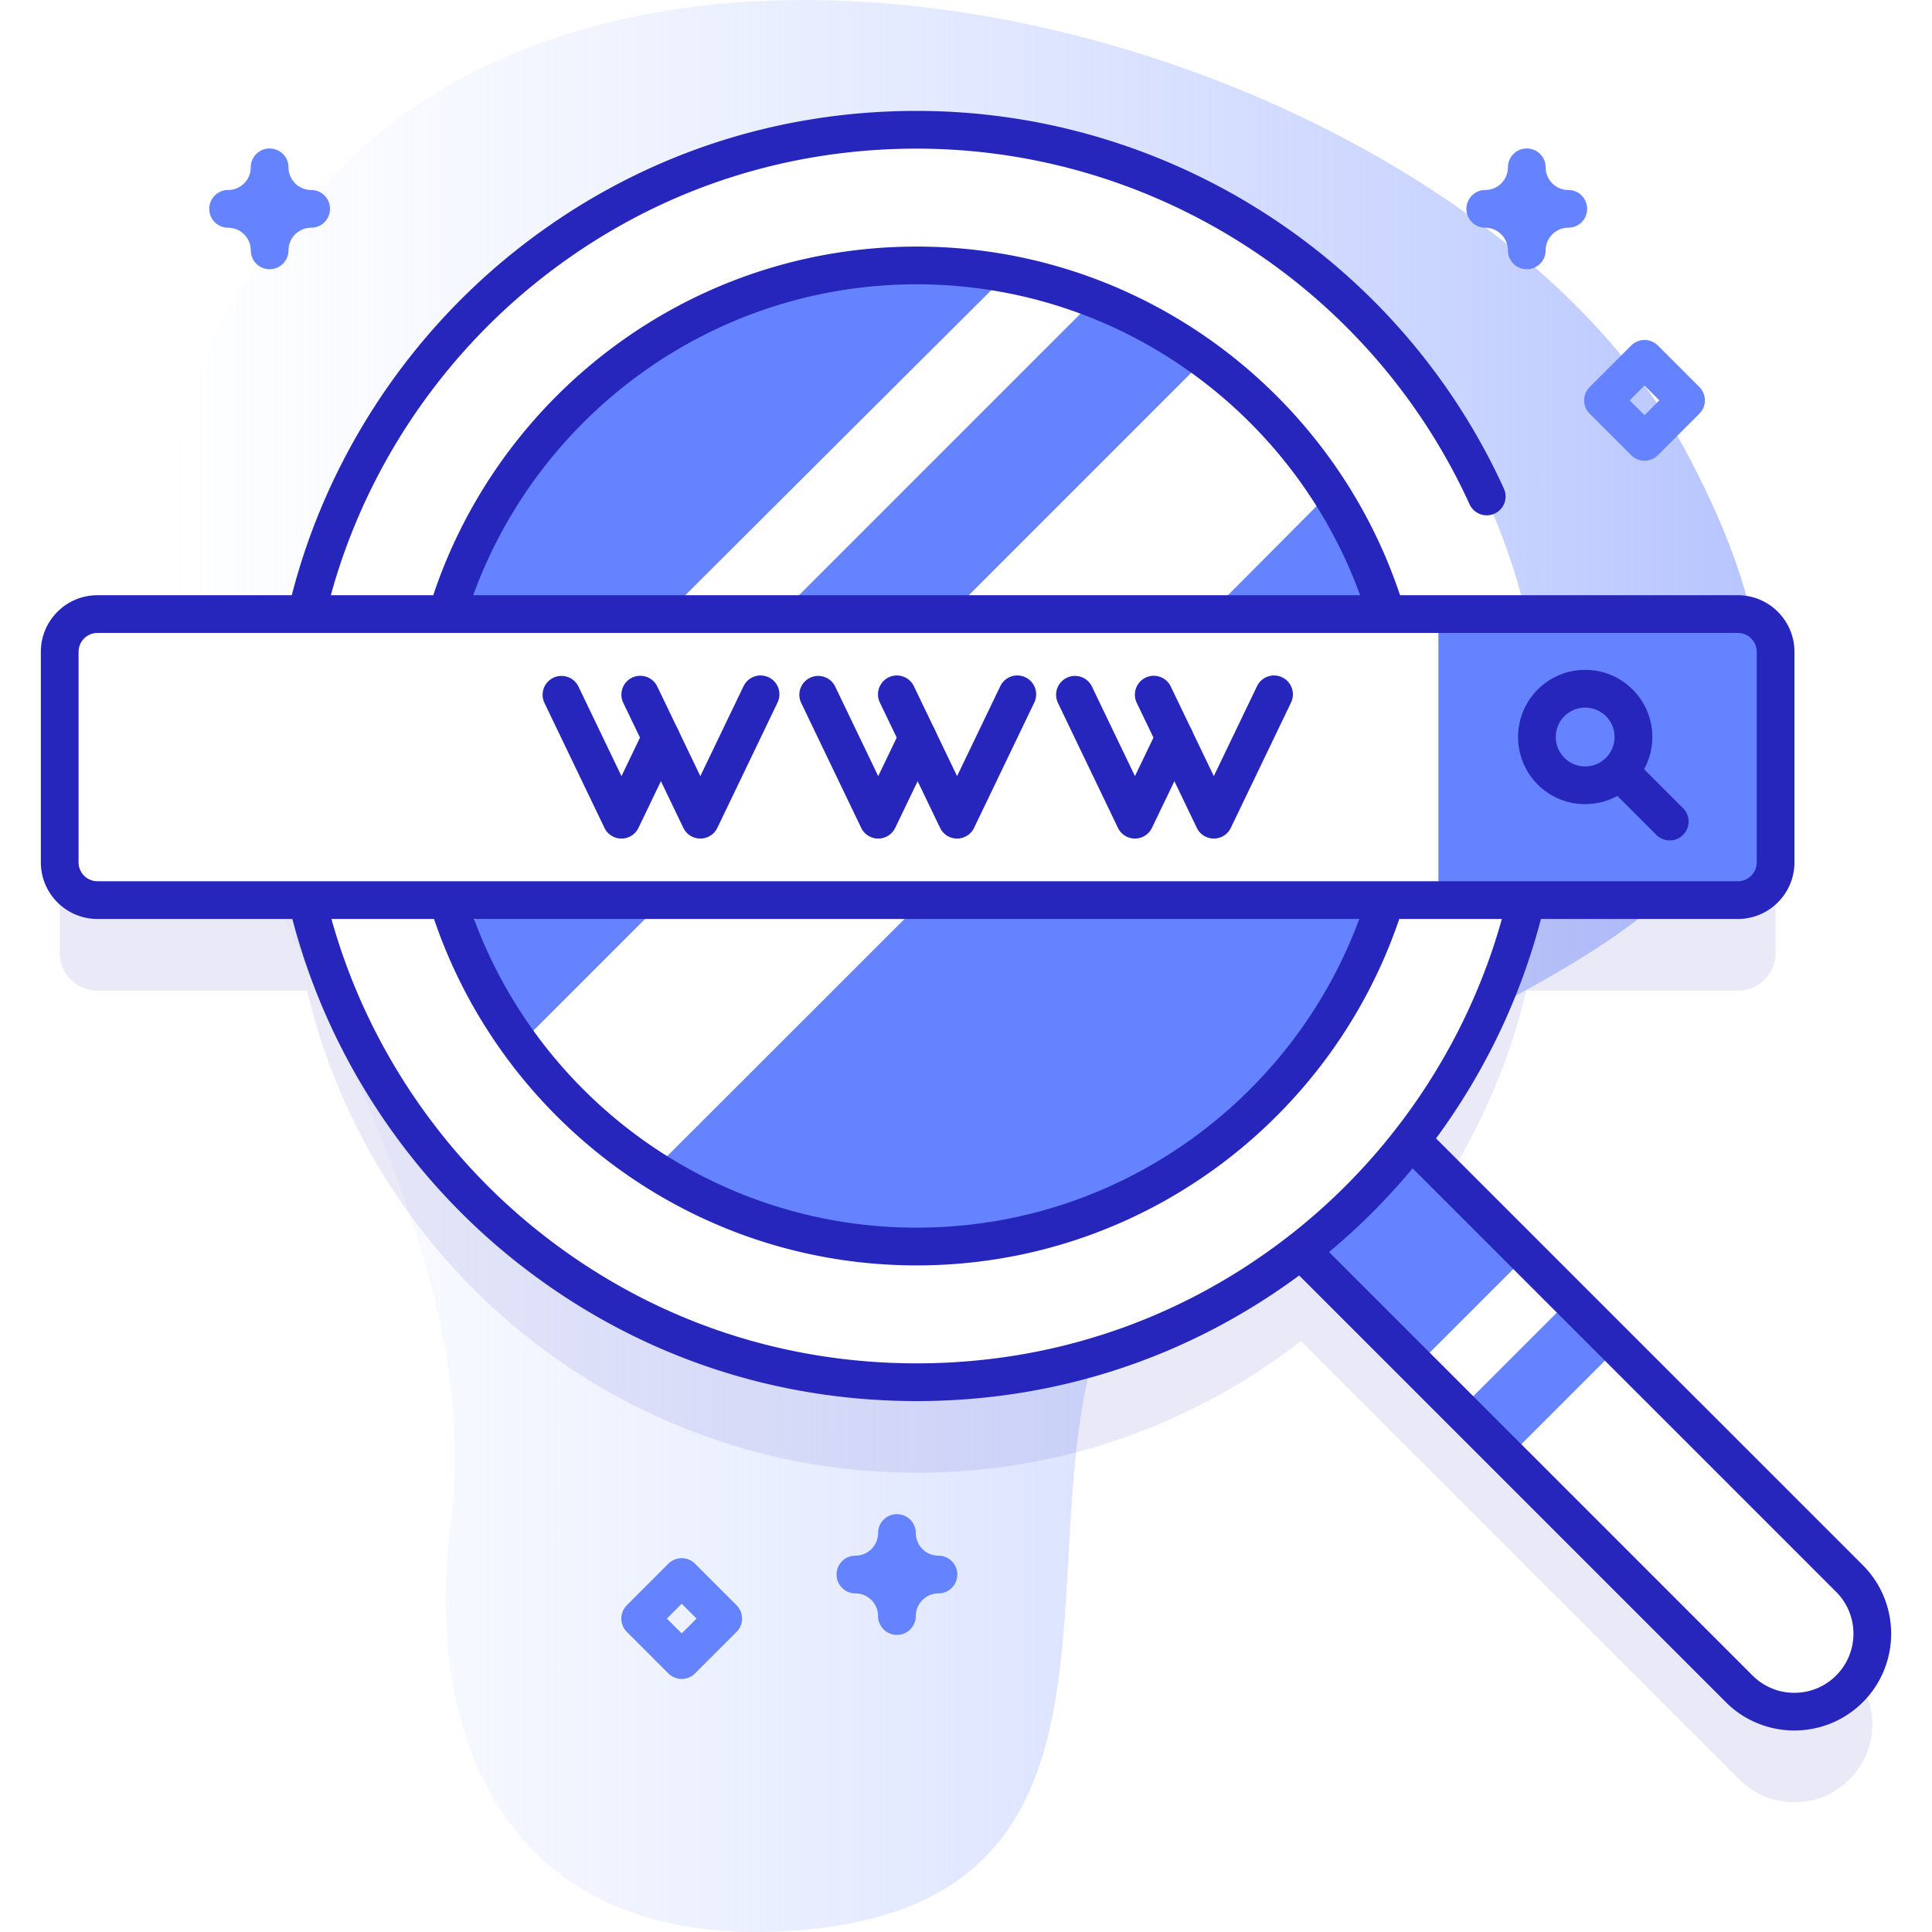
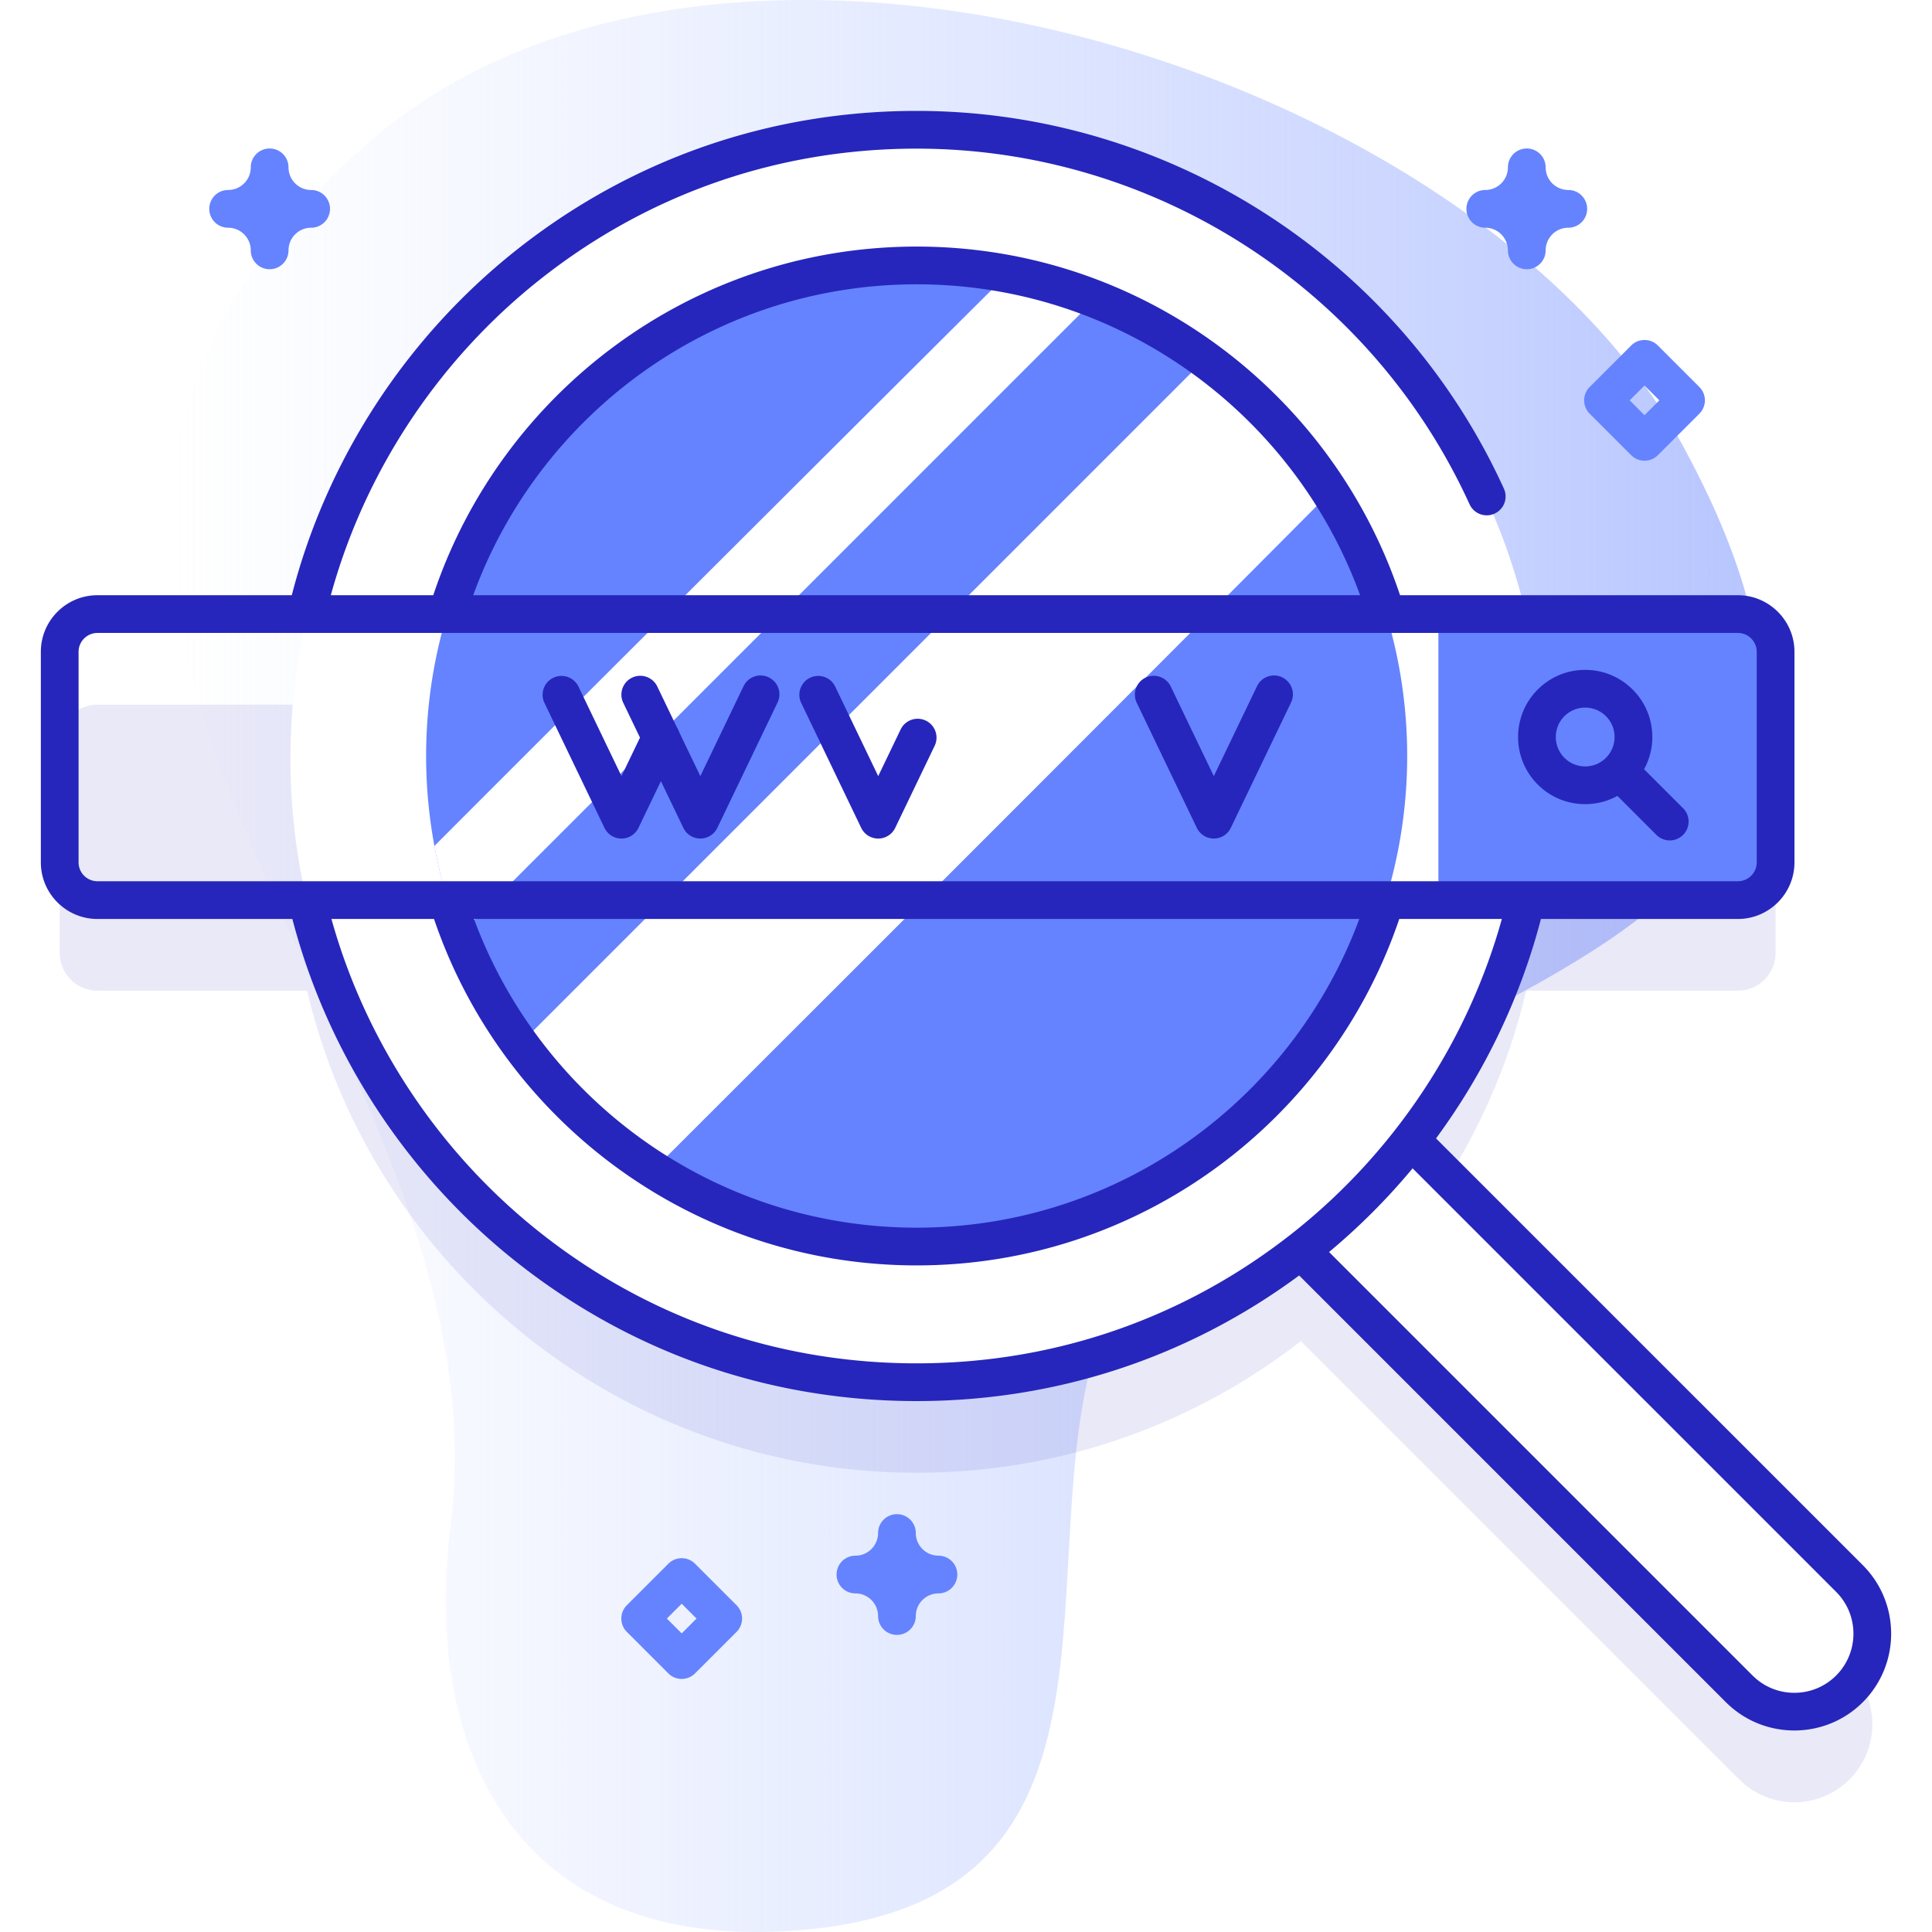
<svg xmlns="http://www.w3.org/2000/svg" version="1.1" width="512" height="512" x="0" y="0" viewBox="0 0 512 512" style="enable-background:new 0 0 512 512" xml:space="preserve">
  <defs>
    <linearGradient id="a" x1="45.28" x2="466.732" y1="256" y2="256" gradientUnits="userSpaceOnUse">
      <stop offset="0" stop-color="#d2deff" stop-opacity="0" />
      <stop offset="1" stop-color="#b7c5ff" />
    </linearGradient>
  </defs>
  <g>
    <linearGradient id="a" x1="45.28" x2="466.732" y1="256" y2="256" gradientUnits="userSpaceOnUse">
      <stop offset="0" stop-color="#d2deff" stop-opacity="0" />
      <stop offset="1" stop-color="#b7c5ff" />
    </linearGradient>
    <path fill="url(&quot;#a&quot;)" d="M97.152 38.232C-38.175 157.77 135.983 273.641 119.395 404.26c-7.375 58.072 16.054 113.588 92.705 107.244 93.413-7.732 59.504-97.209 79.066-156.778 33.66-102.501 240.73-78.56 154.895-236.448C391.283 17.52 190.294-44.043 97.152 38.232z" data-original="url(#a)" />
    <path fill="#2626BC" d="M490.134 442.33 373.971 326.167c14.382-18.484 24.939-40.088 30.484-63.629h56.096c5.523 0 10-4.477 10-10v-55.8c0-5.523-4.477-10-10-10h-55.953C387.56 113.199 321.643 58.389 242.923 58.389S98.285 113.199 81.247 186.738H25.824c-5.523 0-10 4.477-10 10v55.8c0 5.523 4.477 10 10 10H81.39c17.252 73.243 83.022 127.763 161.532 127.763 38.378 0 73.709-13.033 101.822-34.907l116.164 116.164c8.071 8.071 21.156 8.071 29.227 0 8.07-8.071 8.07-21.157-.001-29.228z" opacity=".1" data-original="#2626bc" />
    <path fill="#FFFFFF" d="M490.134 448.273c-8.071 8.071-21.156 8.071-29.227 0L329.425 316.791l29.227-29.227 131.483 131.483c8.07 8.07 8.07 21.156-.001 29.226z" data-original="#ffffff" />
-     <path fill="#6583FE" d="m386.857 373.59 29.222-29.223 12.726 12.726-29.222 29.223zM329.356 316.081l29.223-29.223 45.955 45.955-29.223 29.223z" data-original="#6583fe" />
    <circle cx="242.922" cy="201.061" r="165.956" fill="#FFFFFF" data-original="#ffffff" />
    <circle cx="242.922" cy="200.345" r="130" fill="#6583FE" data-original="#6583fe" />
    <g fill="#FFFFFF">
      <path d="M174.738 308.453c1.674-1.667 121.041-120.834 178.81-178.99a130.716 130.716 0 0 0-32.735-35.794l-181.98 181.98a130.68 130.68 0 0 0 35.905 32.804zM267.039 72.592c-12.916 12.827-114.252 113.83-151.913 151.595a128.991 128.991 0 0 0 6.679 23.474L290.237 79.229a128.898 128.898 0 0 0-23.198-6.637z" fill="#FFFFFF" data-original="#ffffff" />
    </g>
-     <path fill="#FFFFFF" d="M460.55 238.538H25.824c-5.523 0-10-4.477-10-10v-55.8c0-5.523 4.477-10 10-10H460.55c5.523 0 10 4.477 10 10v55.8c0 5.523-4.477 10-10 10z" data-original="#ffffff" />
    <path fill="#6583FE" d="M460.55 162.738h-79.363v75.8h79.363c5.523 0 10-4.477 10-10v-55.8c0-5.523-4.477-10-10-10z" data-original="#6583fe" />
    <g fill="#2626BC">
      <path d="M164.695 222.228h-.001a5 5 0 0 1-4.506-2.835l-15.934-33.18a5.001 5.001 0 0 1 9.015-4.329l11.429 23.799 5.945-12.37a4.997 4.997 0 0 1 6.672-2.34 4.999 4.999 0 0 1 2.34 6.672l-10.454 21.75a5 5 0 0 1-4.506 2.833z" fill="#2626BC" data-original="#2626bc" />
      <path d="M185.598 222.225a5 5 0 0 1-4.507-2.835l-15.94-33.175a5 5 0 0 1 9.013-4.331l11.433 23.795 11.432-23.795a5 5 0 1 1 9.013 4.331l-15.939 33.175a4.996 4.996 0 0 1-4.505 2.835zM232.734 222.228c-.001 0-.001 0 0 0a5 5 0 0 1-4.507-2.835l-15.935-33.18a5.001 5.001 0 0 1 9.015-4.329l11.429 23.798 5.945-12.37a4.999 4.999 0 0 1 6.672-2.34 4.998 4.998 0 0 1 2.34 6.672l-10.453 21.75a5 5 0 0 1-4.506 2.834z" fill="#2626BC" data-original="#2626bc" />
-       <path d="M253.636 222.225a5 5 0 0 1-4.507-2.835l-15.939-33.175a5 5 0 1 1 9.013-4.331l11.432 23.795 11.432-23.795a5 5 0 1 1 9.013 4.331l-15.939 33.175a4.994 4.994 0 0 1-4.505 2.835zM300.773 222.228c-.001 0-.001 0 0 0a5 5 0 0 1-4.507-2.835l-15.935-33.18a5.001 5.001 0 0 1 9.015-4.329l11.429 23.799 5.945-12.37a4.998 4.998 0 0 1 6.672-2.34 4.999 4.999 0 0 1 2.34 6.672l-10.454 21.75a5 5 0 0 1-4.505 2.833z" fill="#2626BC" data-original="#2626bc" />
      <path d="M321.675 222.225a5 5 0 0 1-4.507-2.835l-15.939-33.175a5 5 0 0 1 9.013-4.331l11.433 23.795 11.432-23.795a5 5 0 1 1 9.013 4.331l-15.939 33.175a4.996 4.996 0 0 1-4.506 2.835z" fill="#2626BC" data-original="#2626bc" />
    </g>
    <g fill="#6583FE">
      <path d="M180.658 444.935a4.987 4.987 0 0 1-3.536-1.464l-11-11a5 5 0 0 1 0-7.071l11-11a5.001 5.001 0 0 1 7.071 0l11 11a5 5 0 0 1 0 7.071l-11 11a4.987 4.987 0 0 1-3.535 1.464zm-3.928-16 3.929 3.929 3.929-3.929-3.929-3.929zM435.816 122.096a4.987 4.987 0 0 1-3.536-1.464l-11-11a5 5 0 0 1 0-7.071l11-11a5.001 5.001 0 0 1 7.071 0l11 11a5 5 0 0 1 0 7.071l-11 11a4.984 4.984 0 0 1-3.535 1.464zm-3.929-16 3.929 3.929 3.929-3.929-3.929-3.929zM237.697 433.268a5 5 0 0 1-5-5c0-3.309-2.691-6-6-6a5 5 0 0 1 0-10c3.309 0 6-2.691 6-6a5 5 0 0 1 10 0c0 3.309 2.691 6 6 6a5 5 0 0 1 0 10c-3.309 0-6 2.691-6 6a5 5 0 0 1-5 5zM71.456 71.349a5 5 0 0 1-5-5c0-3.309-2.691-6-6-6a5 5 0 0 1 0-10c3.309 0 6-2.691 6-6a5 5 0 0 1 10 0c0 3.309 2.691 6 6 6a5 5 0 0 1 0 10c-3.309 0-6 2.691-6 6a5 5 0 0 1-5 5zM404.614 71.349a5 5 0 0 1-5-5c0-3.309-2.691-6-6-6a5 5 0 0 1 0-10c3.309 0 6-2.691 6-6a5 5 0 0 1 10 0c0 3.309 2.691 6 6 6a5 5 0 0 1 0 10c-3.309 0-6 2.691-6 6a5 5 0 0 1-5 5z" fill="#6583FE" data-original="#6583fe" />
    </g>
    <path fill="#2626BC" d="M420.09 213.105c3.034 0 5.949-.762 8.537-2.182l10.335 10.335c.977.976 2.256 1.464 3.536 1.464s2.559-.488 3.536-1.464a5 5 0 0 0 0-7.071l-10.335-10.335a17.692 17.692 0 0 0 2.182-8.537c0-4.752-1.851-9.22-5.211-12.58v.001c-3.36-3.36-7.828-5.212-12.58-5.212s-9.22 1.851-12.58 5.212c-6.935 6.936-6.935 18.223 0 25.159a17.674 17.674 0 0 0 12.58 5.21zm-5.509-23.299c1.471-1.472 3.428-2.282 5.509-2.282s4.037.811 5.508 2.282v.001c3.037 3.037 3.038 7.977.002 11.016l-.002.001-.001.002a7.74 7.74 0 0 1-5.507 2.28 7.74 7.74 0 0 1-5.509-2.281c-3.037-3.039-3.037-7.982 0-11.019z" data-original="#2626bc" />
    <path fill="#2626BC" d="M493.67 414.795 380.563 301.688c12.824-17.414 22.339-37.19 27.801-58.15h52.187c8.271 0 15-6.729 15-15v-55.8c0-8.271-6.729-15-15-15h-89.523c-17.881-53.624-68.548-92.393-128.105-92.393s-110.224 38.769-128.105 92.393H87.673c8.976-32.719 28.46-62.24 55.208-83.49 28.704-22.805 63.298-34.858 100.042-34.858 62.889 0 120.399 36.983 146.513 94.219a5 5 0 1 0 9.097-4.152c-27.735-60.789-88.816-100.068-155.61-100.068-39.026 0-75.771 12.804-106.262 37.028-29.122 23.136-50.136 55.513-59.331 91.32H25.824c-8.271 0-15 6.729-15 15v55.8c0 8.271 6.729 15 15 15h51.655c9.273 35.576 30.219 67.728 59.184 90.737 30.491 24.223 67.234 37.026 106.259 37.026 36.951 0 71.87-11.495 101.368-33.29l113.082 113.082c5.004 5.003 11.577 7.505 18.149 7.505 6.573 0 13.146-2.502 18.149-7.505 10.007-10.006 10.007-26.29 0-36.297zM242.922 75.345c53.97 0 100.058 34.382 117.518 82.393H125.404c17.46-48.01 63.548-82.393 117.518-82.393zM25.824 233.538c-2.757 0-5-2.243-5-5v-55.8c0-2.757 2.243-5 5-5H460.55c2.757 0 5 2.243 5 5v55.8c0 2.757-2.243 5-5 5zm334.402 10c-17.621 47.704-63.554 81.807-117.304 81.807s-99.684-34.103-117.304-81.807zm-17.554 83.136c-28.649 22.653-63.142 34.627-99.75 34.627-36.742 0-71.335-12.053-100.039-34.856-26.589-21.123-46-50.421-55.047-82.907h27.188c18.053 53.319 68.558 91.807 127.897 91.807s109.844-38.488 127.897-91.807h27.191c-9.075 32.602-28.611 62.003-55.337 83.136zm143.927 117.348c-2.959 2.959-6.893 4.589-11.078 4.589s-8.119-1.63-11.078-4.589L352.218 331.797a171.323 171.323 0 0 0 22.135-22.177l112.246 112.246c6.108 6.109 6.108 16.048 0 22.156z" data-original="#2626bc" />
  </g>
</svg>